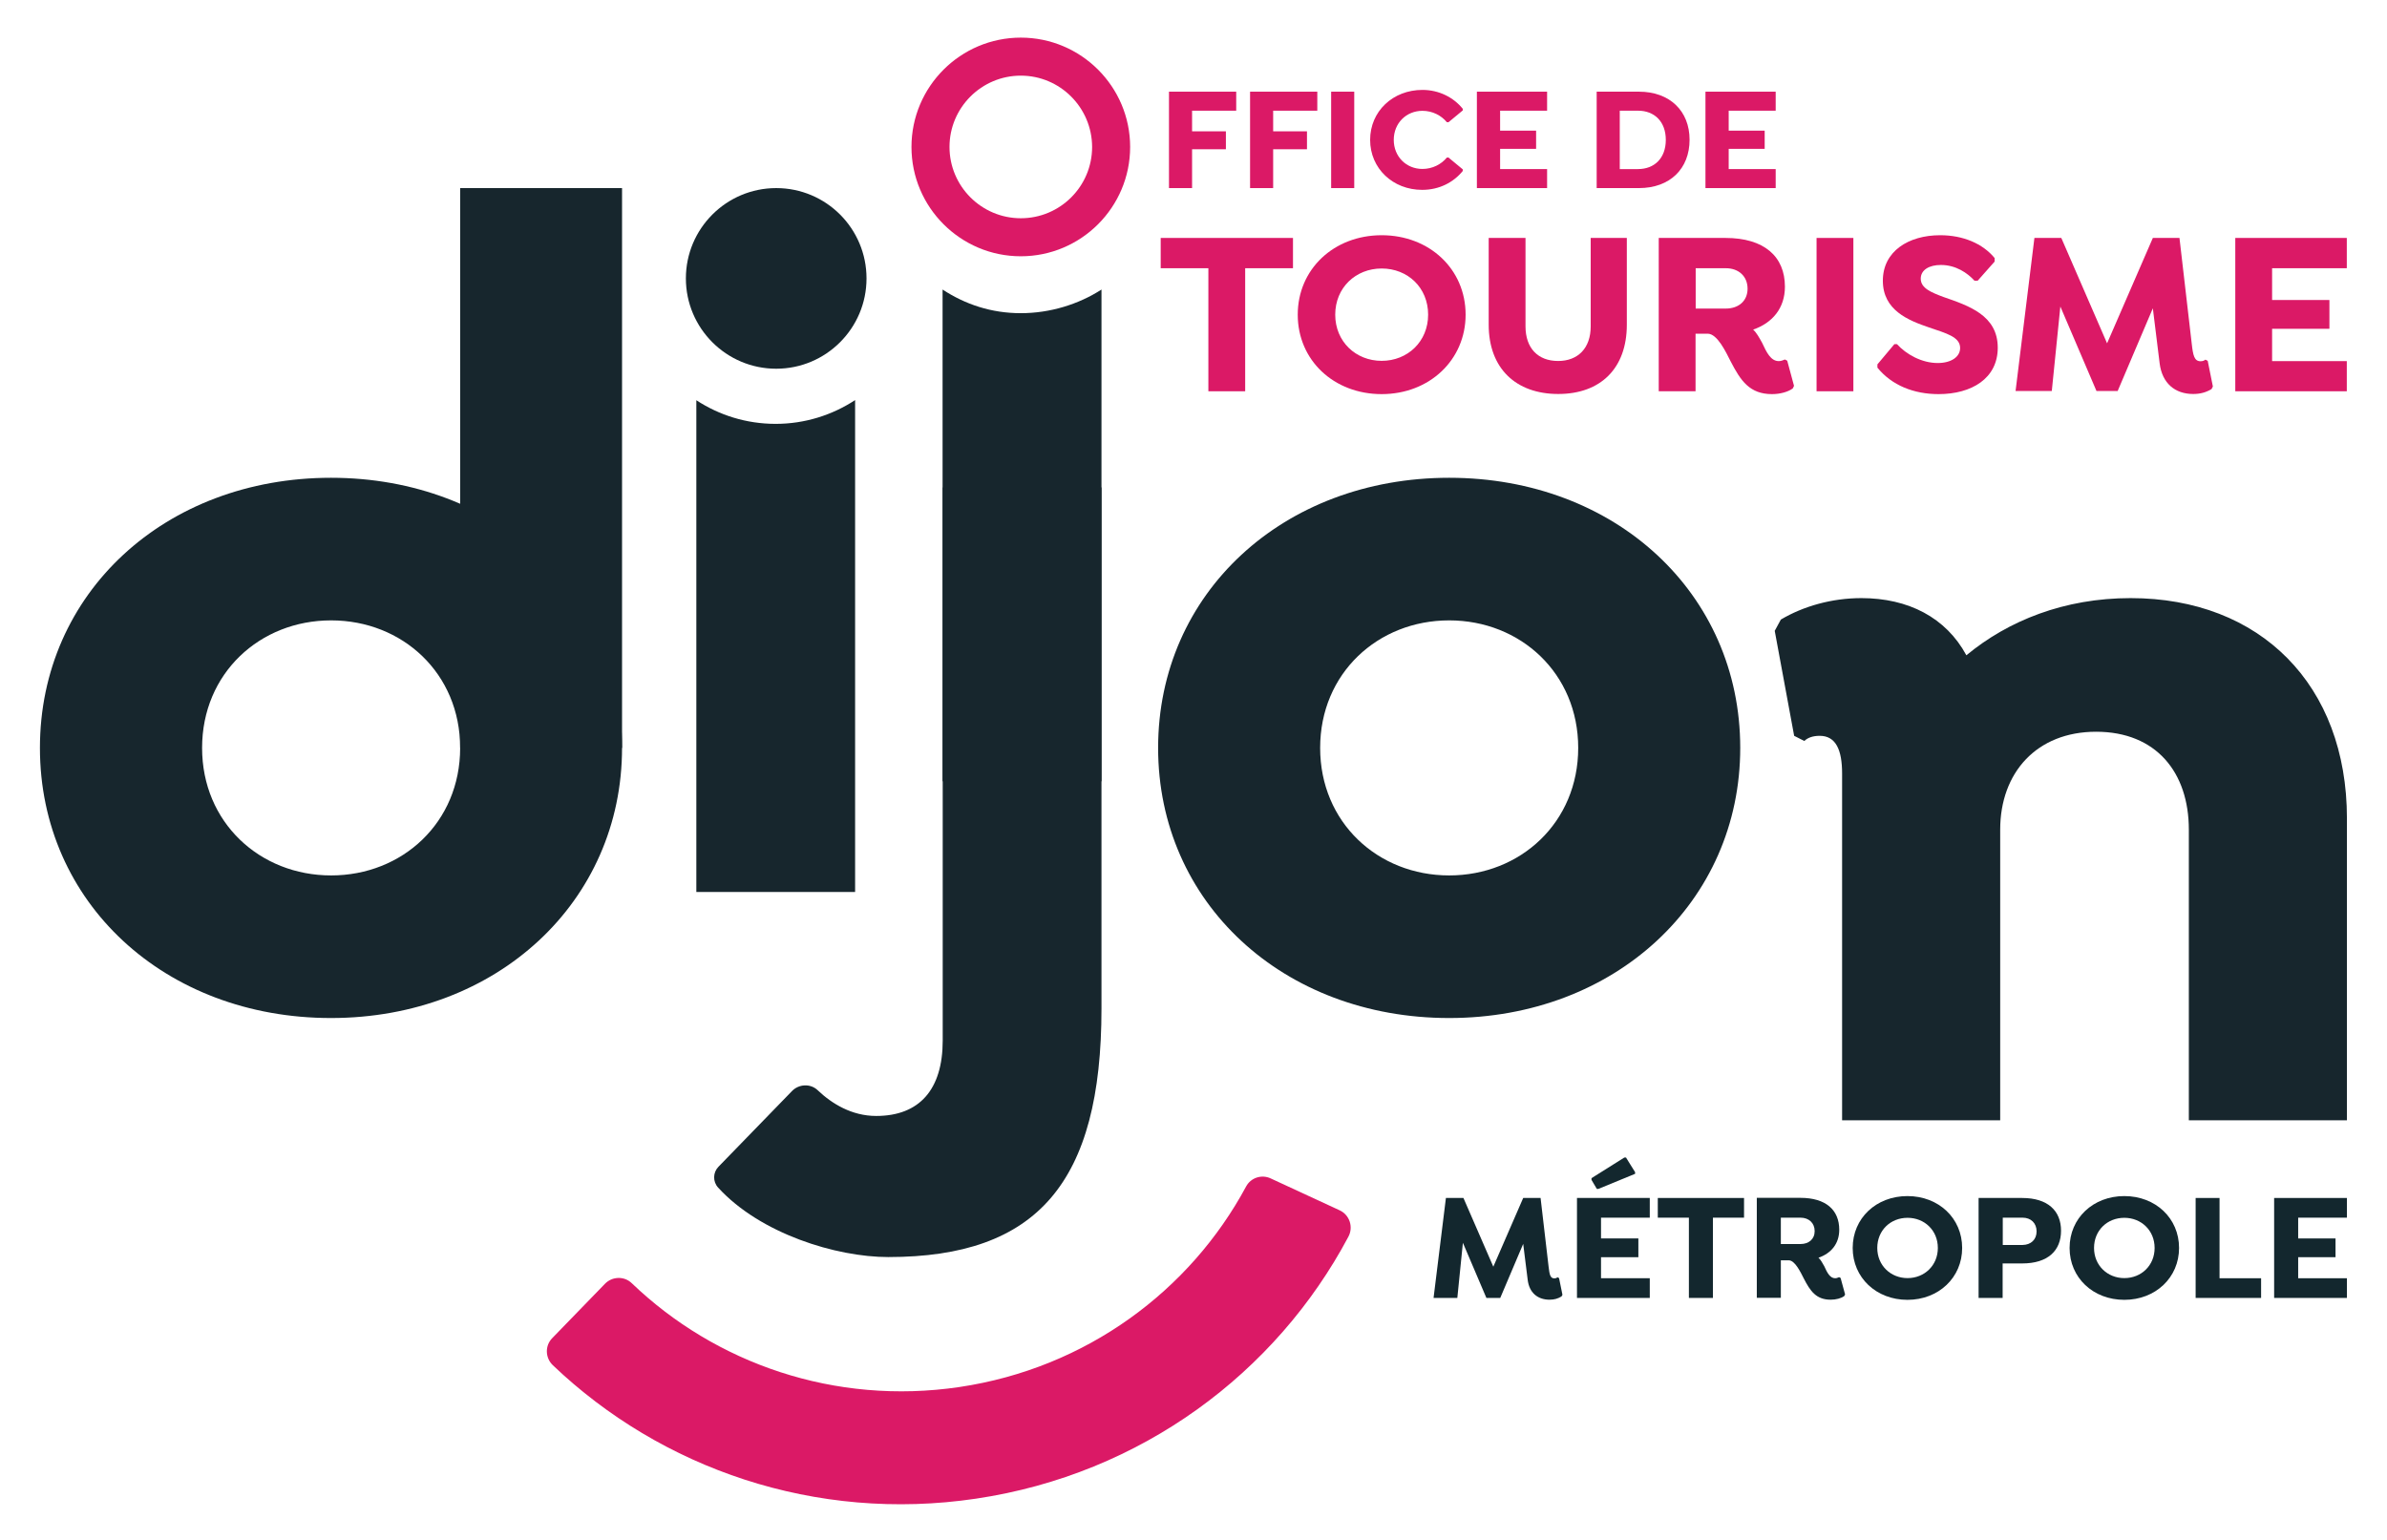
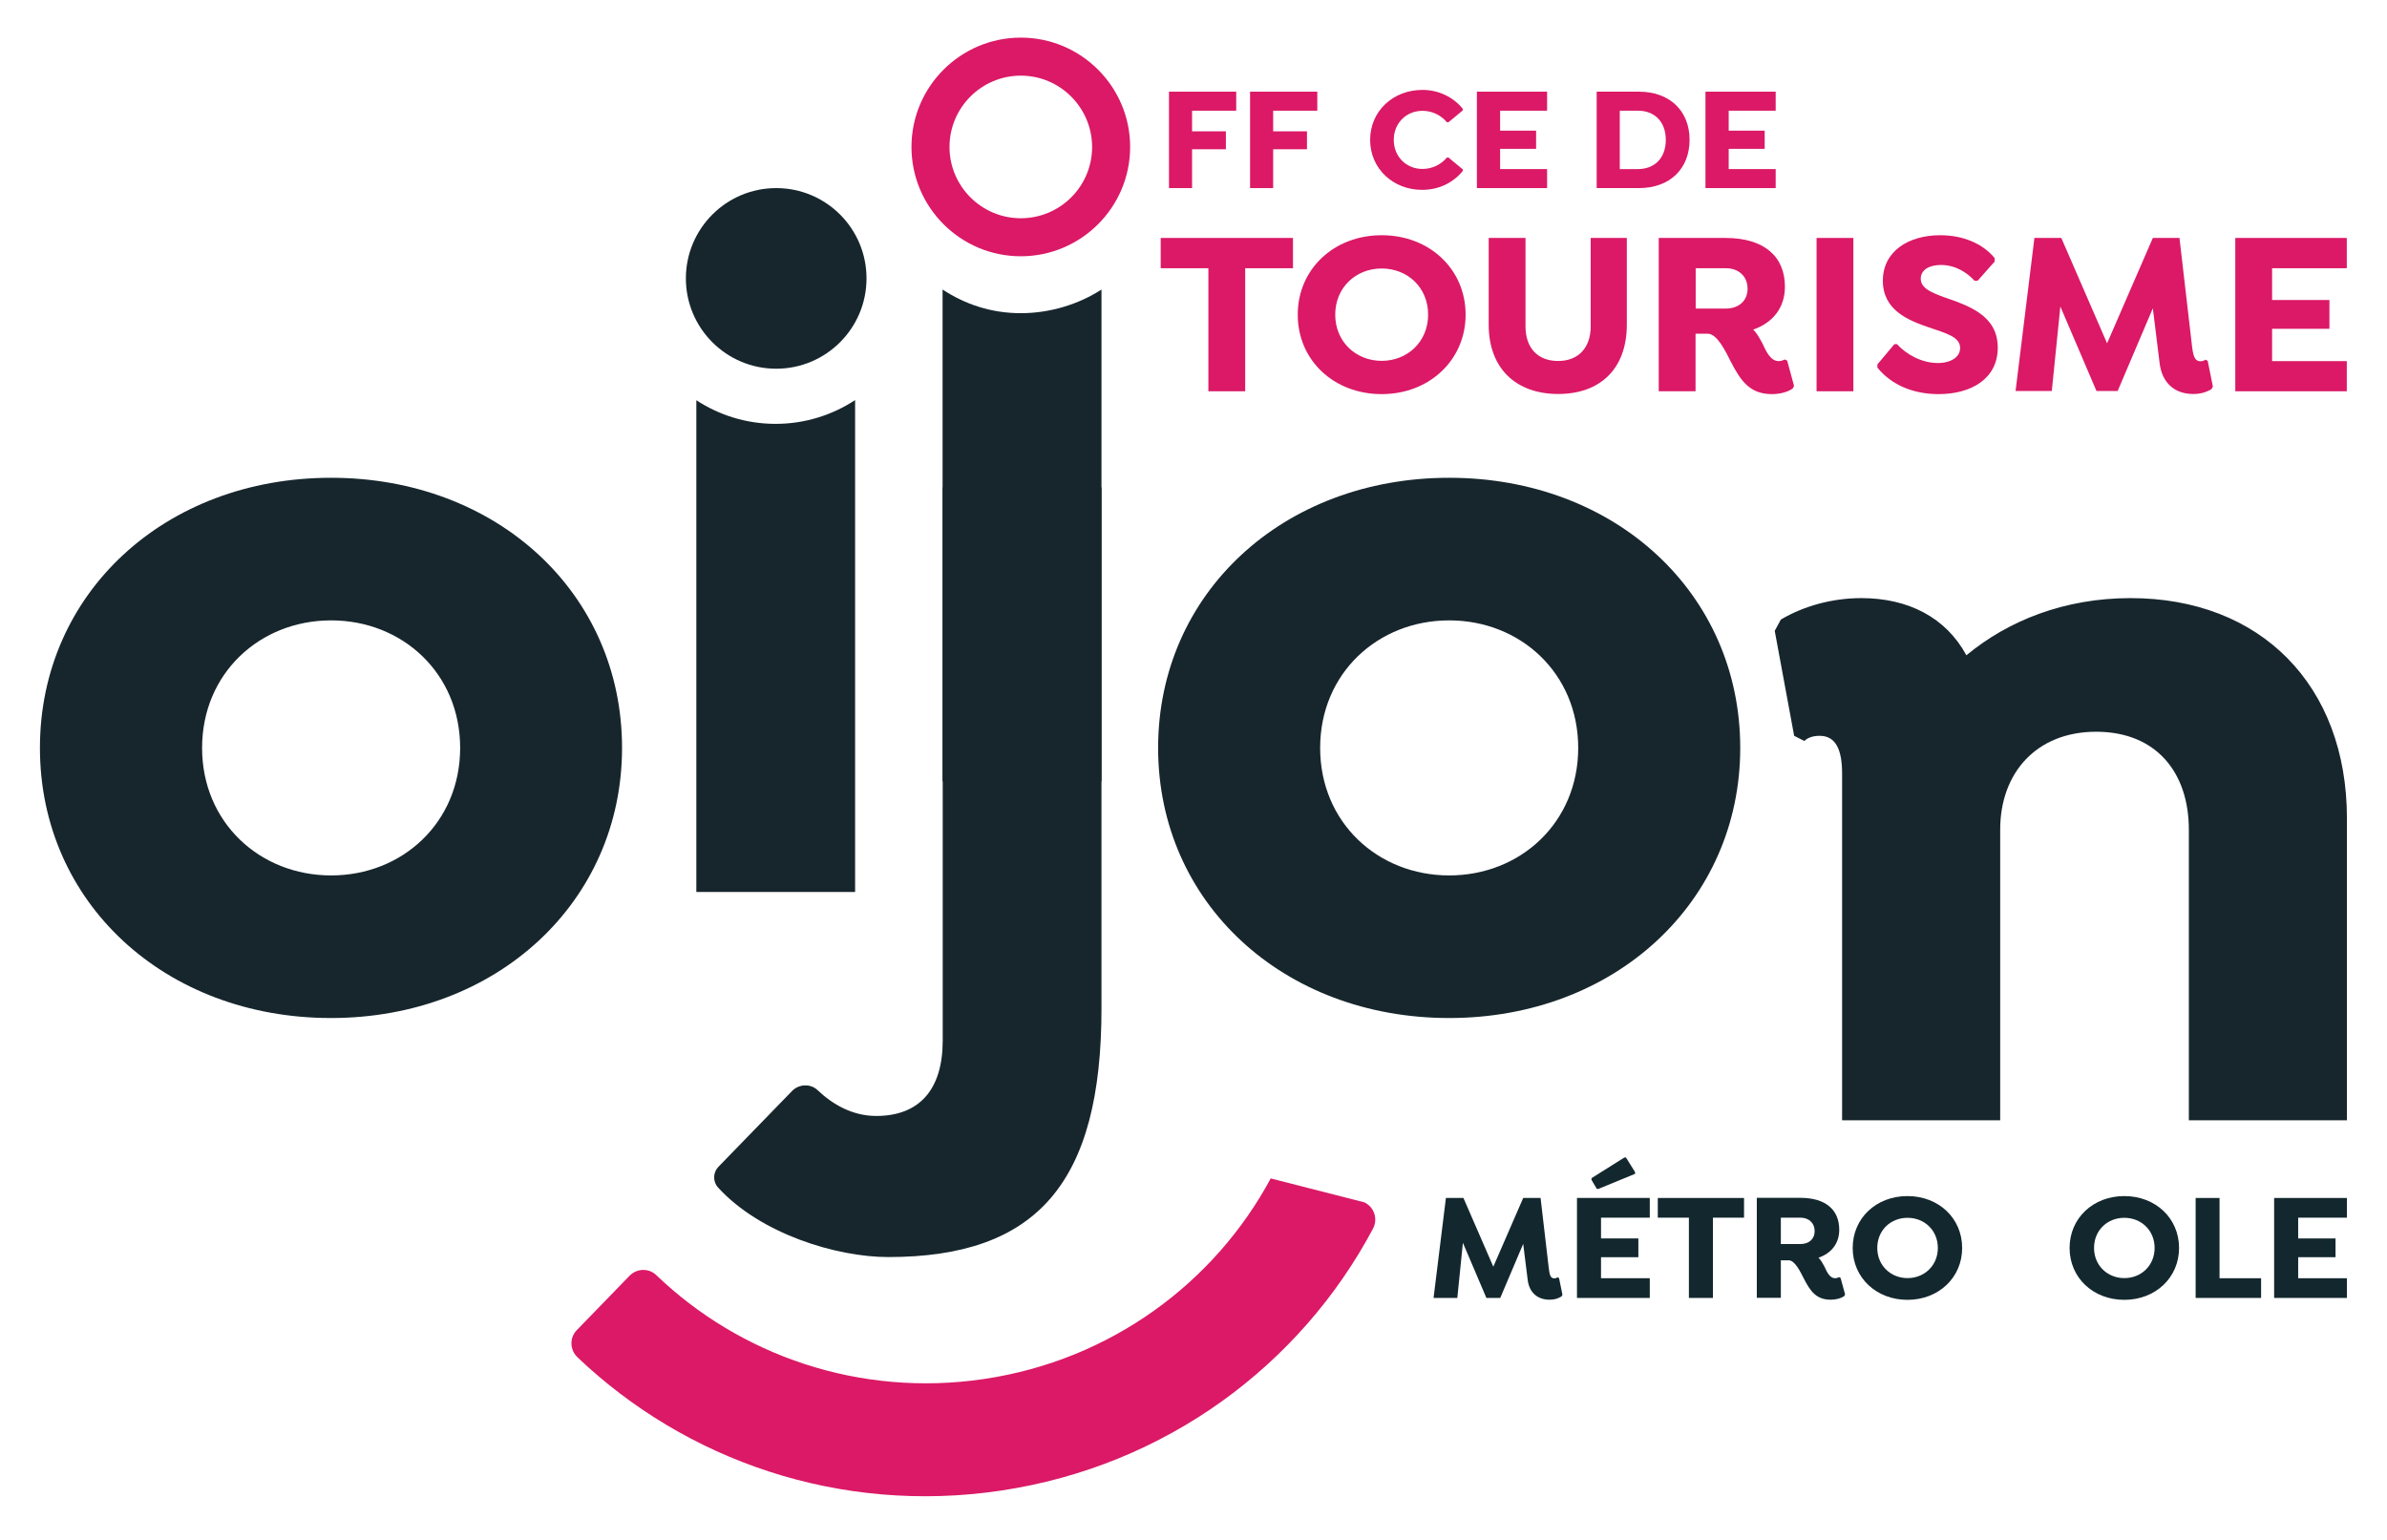
<svg xmlns="http://www.w3.org/2000/svg" version="1.1" id="Слой_1" x="0px" y="0px" viewBox="0 0 1757.5 1133.9" style="enable-background:new 0 0 1757.5 1133.9;" xml:space="preserve">
  <style type="text/css">
	.st0{fill:#13272E;}
	.st1{fill:#DB1966;}
	.st2{fill-rule:evenodd;clip-rule:evenodd;fill:#DB1966;}
	.st3{fill:#17262D;}
	.st4{fill-rule:evenodd;clip-rule:evenodd;fill:#17262D;}
</style>
  <g>
    <path class="st0" d="M1055.5,955.7l9.1-73.6h12.9l22,50.6l22-50.6h12.8l5.9,50.6c0.7,5.9,1.2,8.6,4.3,8.6c1.1,0,1.9-0.5,2.3-0.8   l1.1,0.6l2.5,12.3l-0.7,1.2c-2.6,1.6-5.3,2.4-8.8,2.4c-8.8,0-15-5.2-16.1-14.7l-3.3-26.4l-16.9,39.8h-10.2l-17.3-40.6l-4.1,40.6   H1055.5L1055.5,955.7z" />
    <path class="st0" d="M1197.3,852.5l6.6,10.6v1.2l-27,11.1h-1.2l-3.9-6.6v-1.3l24.2-15.2H1197.3L1197.3,852.5z M1178.8,896.6v15.3   h27.5v13.8h-27.5v15.5h35.9v14.5h-53.6v-73.6h53.6v14.5H1178.8L1178.8,896.6z" />
    <polygon class="st0" points="1261.2,896.6 1261.2,955.7 1243.5,955.7 1243.5,896.6 1220.6,896.6 1220.6,882.1 1284.1,882.1    1284.1,896.6 1261.2,896.6  " />
    <path class="st0" d="M1325.7,916c6.1,0,10.4-3.6,10.4-9.5c0-6-4.3-9.9-10.4-9.9h-14.5V916H1325.7L1325.7,916z M1358.5,953.1   l-0.6,1.2c-2.3,1.7-6.1,2.7-10,2.7c-10.8,0-15.1-6.5-19.8-15.6c-2.4-4.7-6.5-13.4-11.1-13.4h-5.8v27.6h-17.7v-73.6h32.1   c18.7,0,28.6,8.9,28.6,23.5c0,10.3-6,17.4-15.3,20.6c1.6,1.4,2.9,3.8,4.3,6.3c2.1,4.7,4.2,8.8,8,8.8c1.1,0,2.2-0.5,2.9-0.8l1.1,0.6   L1358.5,953.1L1358.5,953.1z" />
    <path class="st0" d="M1426.8,918.9c0-13-9.9-22.2-22.3-22.2c-12.5,0-22.3,9.2-22.3,22.2c0,12.9,9.9,22.2,22.3,22.2   C1416.9,941.1,1426.8,931.8,1426.8,918.9 M1364.1,918.9c0-21.9,17.3-38.2,40.3-38.2c23,0,40.3,16.3,40.3,38.2   c0,21.8-17.3,38.2-40.3,38.2C1381.5,957.1,1364.1,940.8,1364.1,918.9" />
-     <path class="st0" d="M1499.5,906.7c0-6.1-4.2-10.1-10.3-10.1h-14.6v20.1h14.6C1495.3,916.6,1499.5,912.8,1499.5,906.7    M1517.5,906.2c0,14.7-9.7,24.1-28.6,24.1h-14.4v25.4h-17.7v-73.6h32.1C1507.7,882.1,1517.5,891.5,1517.5,906.2" />
    <path class="st0" d="M1586.4,918.9c0-13-9.9-22.2-22.3-22.2c-12.5,0-22.3,9.2-22.3,22.2c0,12.9,9.9,22.2,22.3,22.2   C1576.6,941.1,1586.4,931.8,1586.4,918.9 M1523.8,918.9c0-21.9,17.3-38.2,40.3-38.2c23,0,40.3,16.3,40.3,38.2   c0,21.8-17.3,38.2-40.3,38.2C1541.1,957.1,1523.8,940.8,1523.8,918.9" />
    <polygon class="st0" points="1664.8,955.7 1616.6,955.7 1616.6,882.1 1634.2,882.1 1634.2,941.2 1664.8,941.2 1664.8,955.7  " />
    <polygon class="st0" points="1692.1,896.6 1692.1,911.9 1719.6,911.9 1719.6,925.7 1692.1,925.7 1692.1,941.2 1728,941.2    1728,955.7 1674.4,955.7 1674.4,882.1 1728,882.1 1728,896.6 1692.1,896.6  " />
    <path class="st1" d="M751.6,55.7c-28.9,0-52.5,23.5-52.5,52.5c0,28.9,23.5,52.5,52.5,52.5s52.5-23.5,52.5-52.5   C804,79.2,780.5,55.7,751.6,55.7 M751.6,188.7c-44.4,0-80.5-36.1-80.5-80.5s36.1-80.5,80.5-80.5c44.4,0,80.5,36.1,80.5,80.5   S796,188.7,751.6,188.7" />
    <polygon class="st1" points="877.7,81.5 877.7,96.7 902.6,96.7 902.6,109.9 877.7,109.9 877.7,138.5 860.7,138.5 860.7,67.5    910.2,67.5 910.2,81.5 877.7,81.5  " />
    <polygon class="st1" points="937.4,81.5 937.4,96.7 962.3,96.7 962.3,109.9 937.4,109.9 937.4,138.5 920.4,138.5 920.4,67.5    969.9,67.5 969.9,81.5 937.4,81.5  " />
-     <polygon class="st2" points="980.1,67.5 997.1,67.5 997.1,138.5 980.1,138.5 980.1,67.5  " />
    <path class="st1" d="M1026.2,103c0,12.4,9.3,21.4,21.1,21.4c7.4,0,13.9-3.4,18-8.4h1.2l10.5,8.7v1.2c-6.7,8.2-17,13.9-29.9,13.9   c-21.5,0-38.3-15.7-38.3-36.8c0-21.1,16.8-36.8,38.5-36.8c12.2,0,22.9,5.5,29.7,13.9v1.2l-10.5,8.7h-1.2c-4.1-5-10.6-8.4-18-8.4   C1035.5,81.6,1026.2,90.6,1026.2,103" />
    <polygon class="st1" points="1104.5,81.5 1104.5,96.2 1131,96.2 1131,109.6 1104.5,109.6 1104.5,124.5 1139.1,124.5 1139.1,138.5    1087.4,138.5 1087.4,67.5 1139.1,67.5 1139.1,81.5 1104.5,81.5  " />
    <path class="st1" d="M1226.5,103c0-13.4-8.3-21.5-20.5-21.5h-13.4v43h13.4C1218.2,124.5,1226.5,116.4,1226.5,103 M1244,102.9   c0,21.4-14.5,35.6-37.3,35.6h-31.1v-71h31.1C1229.4,67.5,1244,81.7,1244,102.9" />
    <polygon class="st1" points="1272.8,81.5 1272.8,96.2 1299.3,96.2 1299.3,109.6 1272.8,109.6 1272.8,124.5 1307.4,124.5    1307.4,138.5 1255.7,138.5 1255.7,67.5 1307.4,67.5 1307.4,81.5 1272.8,81.5  " />
    <polygon class="st1" points="916.8,197.5 916.8,288.1 889.7,288.1 889.7,197.5 854.6,197.5 854.6,175.2 952,175.2 952,197.5    916.8,197.5  " />
    <path class="st1" d="M1051.5,231.7c0-20-15.1-34-34.2-34c-19.1,0-34.2,14.1-34.2,34c0,19.8,15.1,34,34.2,34   C1036.4,265.7,1051.5,251.5,1051.5,231.7 M955.5,231.7c0-33.5,26.6-58.5,61.8-58.5c35.2,0,61.8,25,61.8,58.5   c0,33.3-26.6,58.5-61.8,58.5C982,290.2,955.5,265.2,955.5,231.7" />
    <path class="st1" d="M1123.2,175.2v65.1c0,16.1,9.2,25.5,24,25.5c14.6,0,24-9.4,24-25.5v-65.1h26.6v63.9c0,32.1-19.3,51-50.5,51   c-31.2,0-51.2-18.9-51.2-51v-63.9H1123.2L1123.2,175.2z" />
    <path class="st1" d="M1270.7,227.2c9.4,0,16-5.6,16-14.6c0-9.2-6.6-15.1-16-15.1h-22.2v29.7H1270.7L1270.7,227.2z M1320.9,284.1   l-0.9,1.9c-3.5,2.6-9.4,4.2-15.3,4.2c-16.5,0-23.1-9.9-30.4-24c-3.6-7.1-9.9-20.5-17-20.5h-8.9v42.4h-27.1V175.2h49.1   c28.6,0,43.8,13.7,43.8,35.9c0,15.8-9.2,26.7-23.4,31.6c2.4,2.1,4.5,5.9,6.6,9.7c3.3,7.1,6.4,13.5,12.3,13.5c1.7,0,3.3-0.7,4.5-1.2   l1.7,0.9L1320.9,284.1L1320.9,284.1z" />
    <polygon class="st2" points="1337.5,175.2 1364.6,175.2 1364.6,288.1 1337.5,288.1 1337.5,175.2  " />
    <path class="st1" d="M1382.3,270.7v-2.4l12.5-14.9h1.9c6.8,7.5,18.2,13.9,30,13.9c9.9,0,16.5-4.5,16.5-11.1   c0-8.2-10.4-10.8-22.9-15.1c-15.3-5.2-34-12.7-34-34.4c0-21.7,18.9-33.5,42.2-33.5c16.8,0,31.3,6.1,40.1,16.8v2.6l-12.5,14.1h-2.3   c-5.2-5.7-13.7-11.6-24.8-11.6c-8.5,0-14.8,3.6-14.8,10.1c0,7.1,8,10.2,16.8,13.5c18.4,6.4,39.9,13.4,39.9,37.3   c0,22.7-19.3,34.2-43.6,34.2C1409.2,290.2,1392.9,283.8,1382.3,270.7" />
    <path class="st1" d="M1484,288.1l13.9-112.9h19.8l33.7,77.6l33.7-77.6h19.6l9,77.6c1,9,1.9,13.2,6.6,13.2c1.7,0,3-0.7,3.5-1.2   l1.7,0.9l3.8,18.9l-1,1.9c-4,2.4-8.2,3.6-13.5,3.6c-13.5,0-22.9-8-24.7-22.6l-5-40.5l-25.9,60.9h-15.6l-26.6-62.2l-6.3,62.2H1484   L1484,288.1z" />
    <polygon class="st1" points="1672.9,197.5 1672.9,220.9 1715.1,220.9 1715.1,242.1 1672.9,242.1 1672.9,265.9 1727.9,265.9    1727.9,288.1 1645.8,288.1 1645.8,175.2 1727.9,175.2 1727.9,197.5 1672.9,197.5  " />
-     <path class="st1" d="M935.6,867.7c-6.6-3.1-14.6-0.6-18.1,5.9c-41.2,76.6-117.5,133.8-211.1,147.7   c-91.8,13.6-179.7-17.4-241.3-76.5c-5.5-5.3-14.3-5-19.6,0.4l-38.9,40.1c-5.5,5.6-5.2,14.6,0.5,20c79.7,76,193.1,115.8,311.5,98.2   c121.8-18.1,221-92.8,274.2-192.9c3.8-7.1,0.9-16-6.4-19.4L935.6,867.7L935.6,867.7z" />
+     <path class="st1" d="M935.6,867.7c-41.2,76.6-117.5,133.8-211.1,147.7   c-91.8,13.6-179.7-17.4-241.3-76.5c-5.5-5.3-14.3-5-19.6,0.4l-38.9,40.1c-5.5,5.6-5.2,14.6,0.5,20c79.7,76,193.1,115.8,311.5,98.2   c121.8-18.1,221-92.8,274.2-192.9c3.8-7.1,0.9-16-6.4-19.4L935.6,867.7L935.6,867.7z" />
    <path class="st3" d="M1728,602.6v222.3h-116.4v-214c0-42.1-24-72.1-68.3-72.1c-43.6,0-70.6,30-70.6,72.1v214h-116.4V569.6   c0-17.3-4.5-27.8-16.5-27.8c-5.2,0-9,1.5-11.3,3.8l-7.5-3.8l-14.3-77.3l4.5-8.3c16.5-9.8,37.5-15.8,59.3-15.8   c34.5,0,62.3,14.3,77.3,42.1c30.8-25.5,72.1-42.1,120.9-42.1C1664.2,440.4,1728,504.3,1728,602.6" />
    <path class="st3" d="M1162,550.7c0-54.9-42.5-93.9-95-93.9c-52.5,0-95,39-95,93.9c0,54.9,42.5,93.9,95,93.9   C1119.5,644.6,1162,605.6,1162,550.7 M852.7,550.7c0-113.9,92.1-198.9,214.3-198.9c122.2,0,214.3,85,214.3,198.9   c0,113.3-92.1,198.9-214.3,198.9C944.8,749.6,852.7,664.6,852.7,550.7" />
    <path class="st3" d="M694.1,358.9v407.3c0,36-17.1,55.5-49,55.5c-18,0-32.7-9.1-43-18.9c-5.3-5.1-13.9-4.7-19,0.6L529,859.1   c-4.1,4.2-4.3,10.9-0.3,15.3c31,34,87,51.2,125.3,51.2c109.8,0,157-54.9,157-183V358.9H694.1L694.1,358.9z" />
    <path class="st3" d="M751.6,230.6c-21.6,0-40.8-6.4-57.6-17.4v362.1h117V213.2C794.1,224.1,773.1,230.6,751.6,230.6" />
    <path class="st3" d="M571.1,312.1c-21.6,0-41.6-6.4-58.4-17.4v362.1h116.9V294.6C612.8,305.6,592.7,312.1,571.1,312.1" />
    <path class="st3" d="M638,205c0,36.7-29.8,66.5-66.5,66.5c-36.7,0-66.5-29.8-66.5-66.5s29.8-66.5,66.5-66.5   C608.3,138.5,638,168.3,638,205" />
-     <polygon class="st4" points="338.8,138.5 458,138.5 458,550.7 338.8,550.7 338.8,138.5  " />
    <path class="st3" d="M338.8,550.7c0-54.9-42.5-93.9-95-93.9c-52.5,0-95,39-95,93.9c0,54.9,42.5,93.9,95,93.9   C296.3,644.6,338.8,605.6,338.8,550.7 M29.4,550.7c0-113.9,92.1-198.9,214.3-198.9c122.2,0,214.3,85,214.3,198.9   c0,113.3-92.1,198.9-214.3,198.9C121.5,749.6,29.4,664.6,29.4,550.7" />
  </g>
</svg>